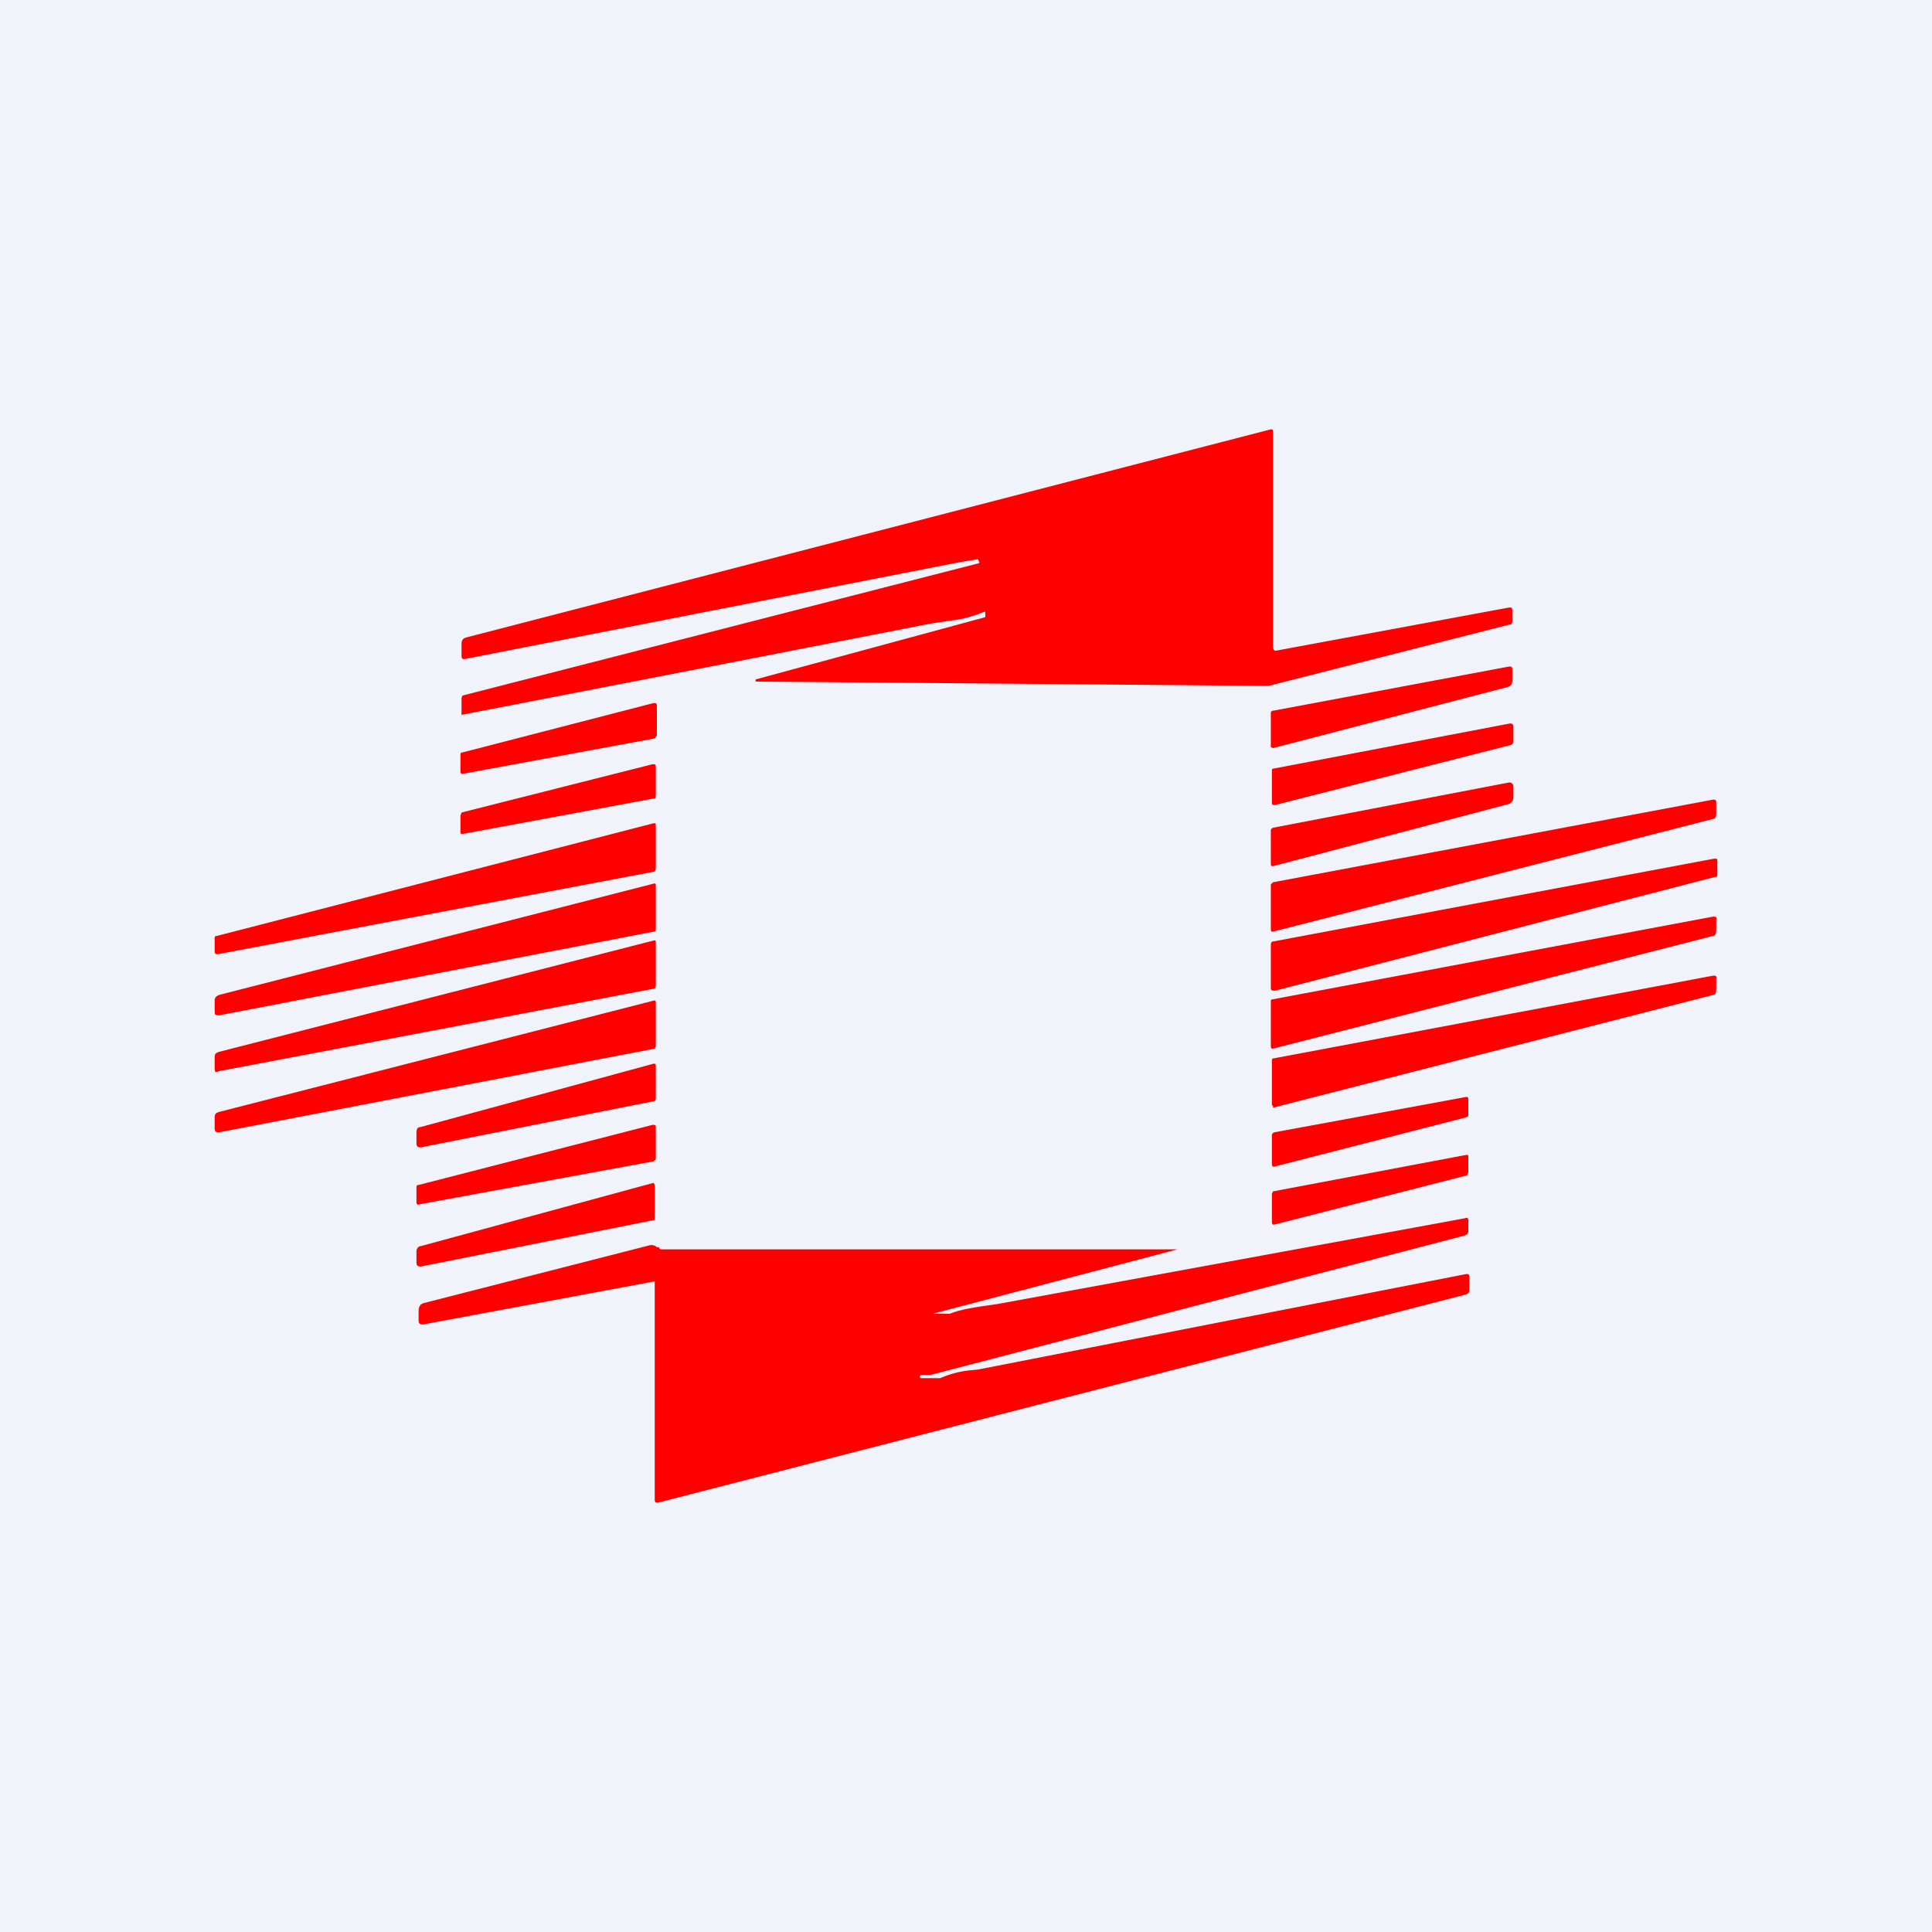
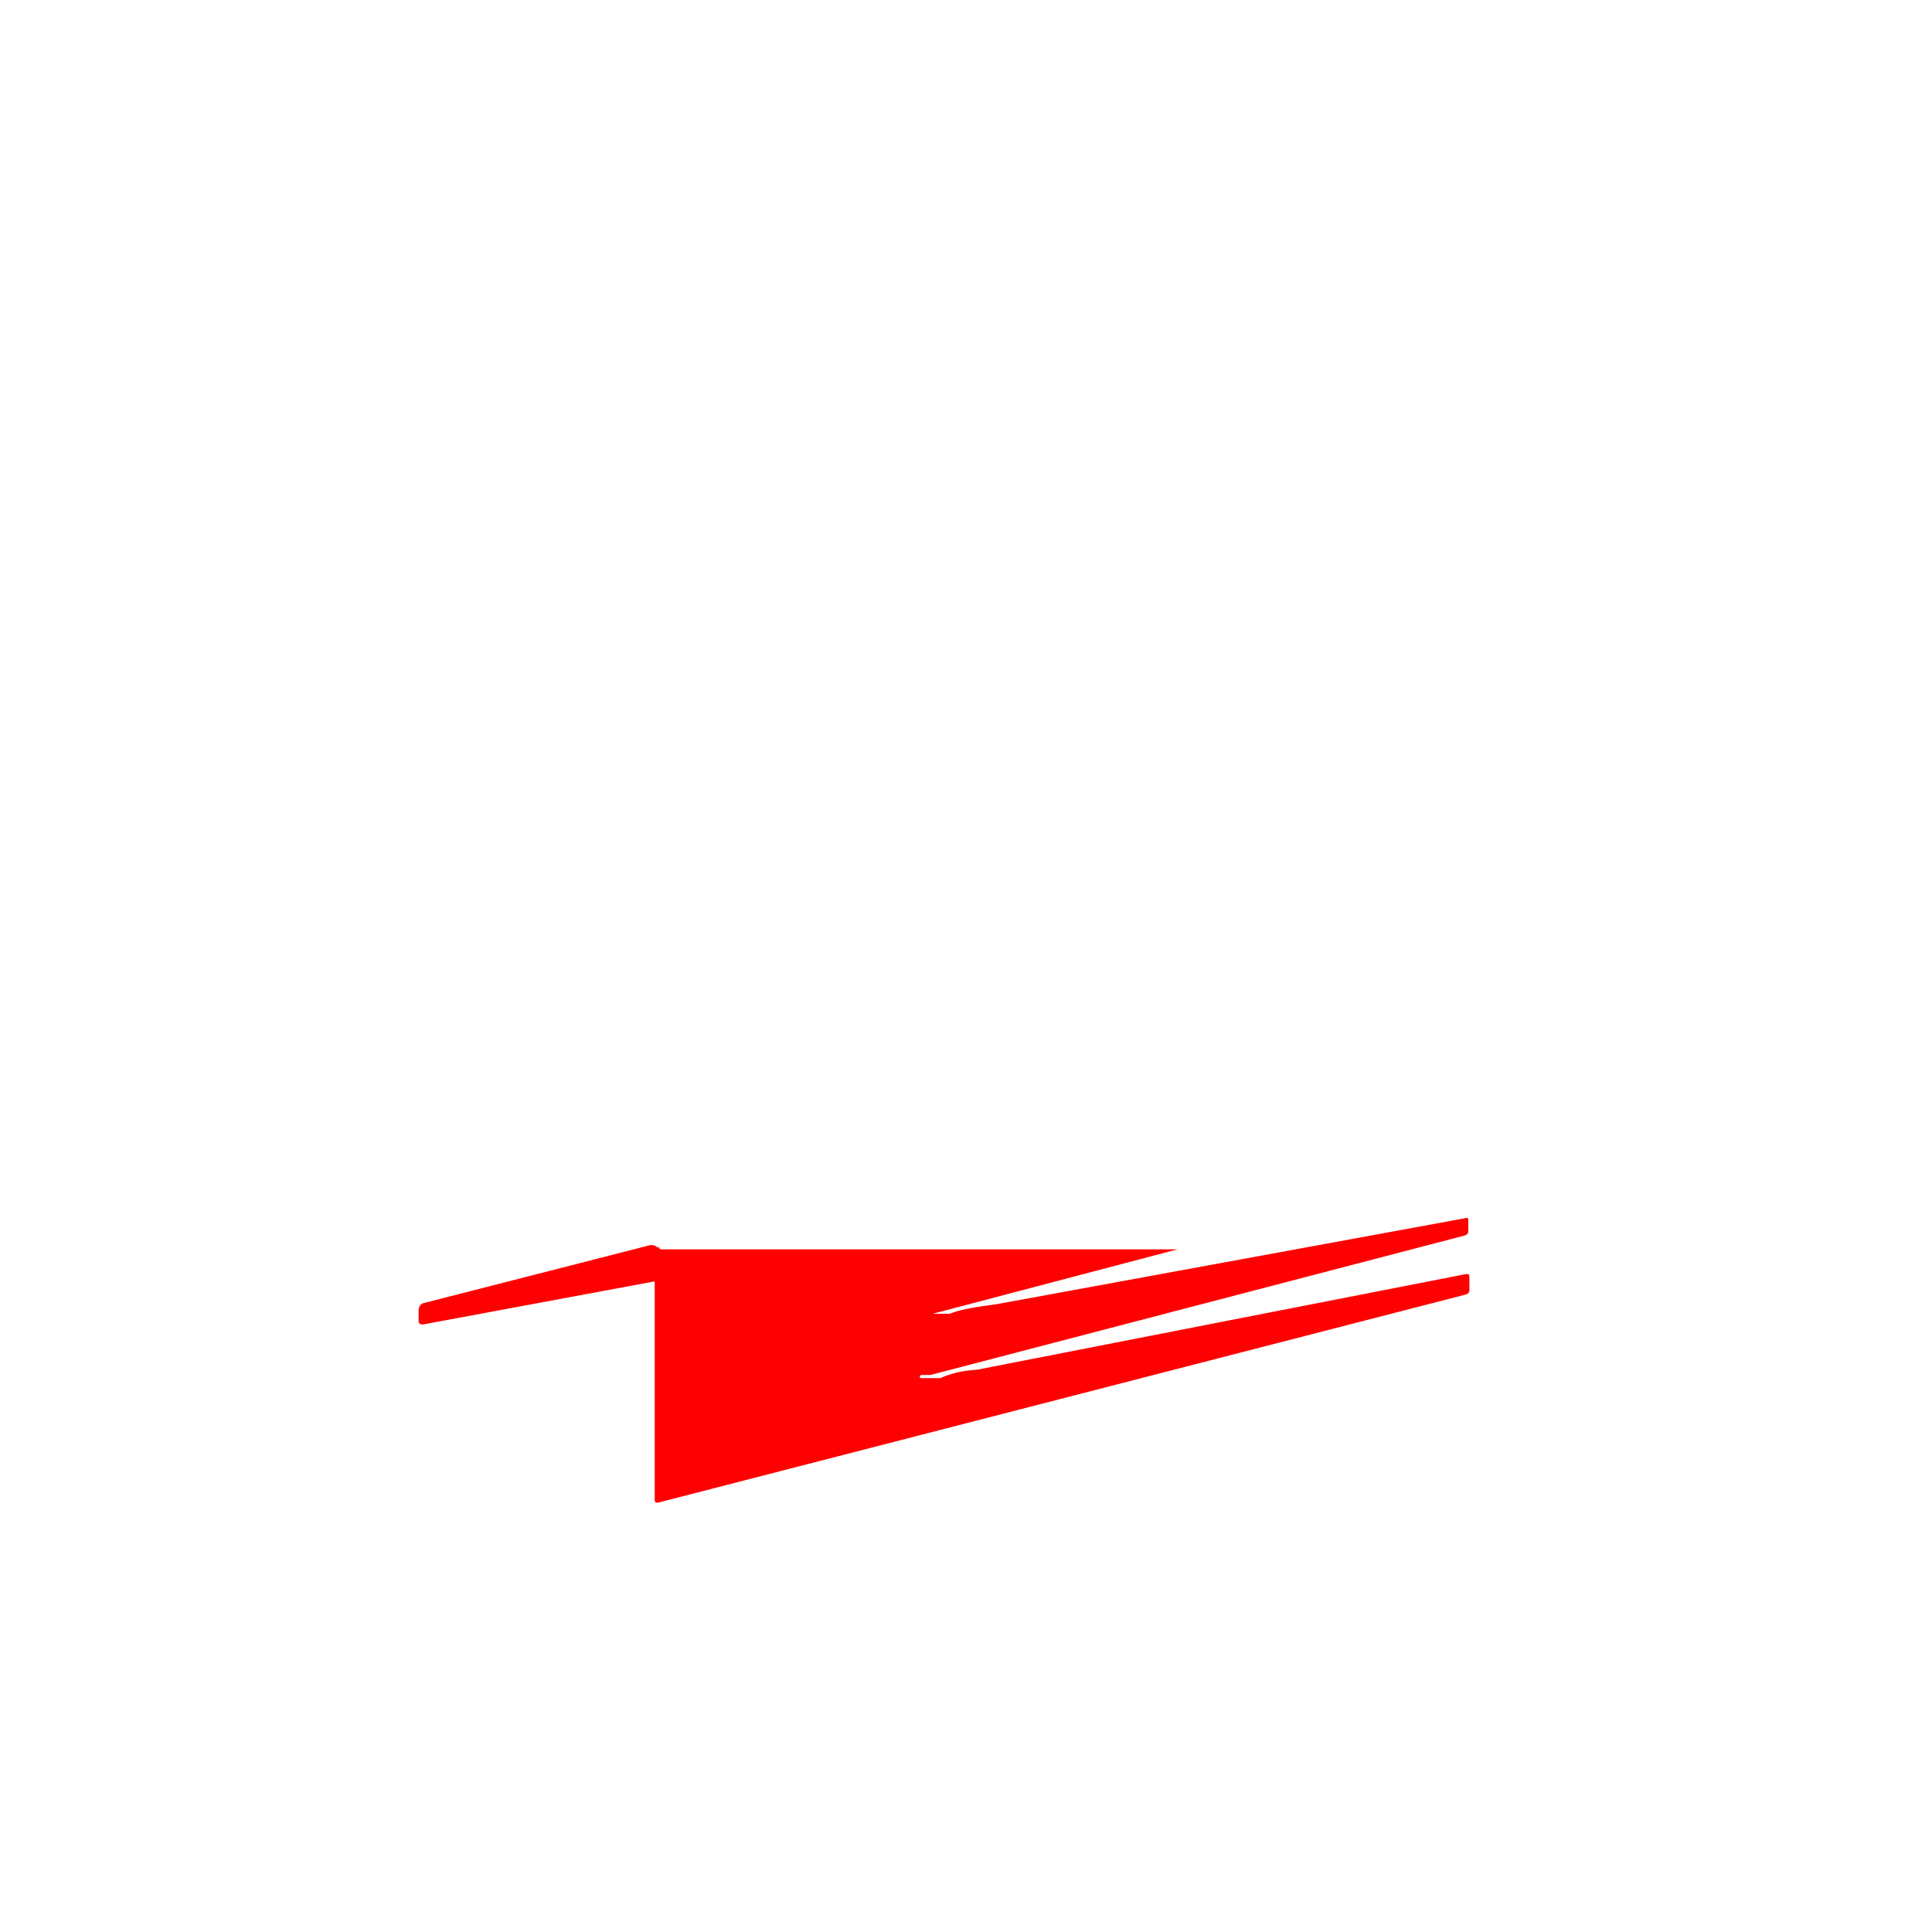
<svg xmlns="http://www.w3.org/2000/svg" width="18" height="18" viewBox="0 0 18 18">
-   <path fill="#F0F3FA" d="M0 0h18v18H0z" />
-   <path d="m9.11 5.21-.18.03-4.6.9c-.02 0-.03 0-.03-.03V6c0-.03.01-.05.04-.06L11.84 4c.01 0 .02 0 .02.02v2c0 .03.01.05.04.04l2.16-.4c.02 0 .03 0 .03.03v.09c0 .02 0 .04-.03.04l-2.24.57h-.02l-4.75-.04h-.01v-.02l2.14-.58V5.7h-.01c-.1.04-.2.07-.3.08l-.2.03a1774.66 1774.66 0 0 1-4.37.85V6.5l.01-.02 4.8-1.23c.01 0 .02-.01.01-.02 0 0 0-.01 0 0ZM11.86 6.97l-.02-.01v-.32c0-.01.01-.02.03-.02l2.19-.41c.02 0 .03 0 .03.03v.1c0 .03-.01.05-.04.06l-2.19.57Z" fill="red" />
-   <path d="M4.29 7.18v-.14c0-.02 0-.03.02-.03l1.78-.46c.02 0 .03 0 .03.03v.27l-.02.03-1.79.33c-.01 0-.02 0-.02-.03ZM11.87 7.16l2.2-.42c.02 0 .03.01.03.03v.14c0 .02-.01.02-.02.03l-2.2.56c-.02 0-.03 0-.03-.02v-.3c0-.01 0-.02.02-.02ZM4.29 7.75V7.6l.01-.03 1.78-.45c.02 0 .03 0 .03.02v.27c0 .02 0 .03-.02.03l-1.78.33c-.01 0-.02 0-.02-.02ZM11.86 8.07c-.01 0-.02 0-.02-.02v-.32s.01-.02.03-.02l2.19-.42c.02 0 .04.01.04.04v.1c0 .03-.02.05-.04.06l-2.2.58ZM11.84 8.66v-.42l.02-.02 4.1-.77c.02 0 .03 0 .03.03v.1c0 .03-.01.05-.03.05l-4.1 1.05c-.01 0-.02 0-.02-.02ZM2 8.86v-.12c0-.01 0-.02.02-.02l4.07-1.05c.02 0 .02 0 .02.03v.4l-.01.02-4.07.77c-.02 0-.03 0-.03-.03ZM16 8.02v.13c0 .01 0 .02-.02.02l-4.1 1.06c-.03 0-.04 0-.04-.03v-.4c0-.02.01-.03.03-.03l4.1-.77C16 8 16 8 16 8.02ZM6.11 8.24v.42c0 .01 0 .02-.02.02l-4.05.78C2 9.46 2 9.45 2 9.42v-.1c0-.03.02-.04.04-.05L6.1 8.23l.01.01ZM11.84 9.75v-.42c0-.01 0-.02.02-.02l4.1-.77c.02 0 .04 0 .03.03v.1c0 .03-.01.05-.03.05l-4.1 1.05c-.01 0-.02 0-.02-.02ZM6.11 8.77v.42l-.01.02-4.06.77C2 10 2 9.98 2 9.95v-.1c0-.03.01-.04.04-.05L6.1 8.76l.01.01ZM11.85 10.3v-.42c0-.01 0-.02.02-.02l4.09-.77c.02 0 .04 0 .03.03v.1c0 .03-.01.05-.03.05l-4.1 1.05v-.02ZM6.11 9.33v.42l-.01.02-4.06.78c-.03 0-.04-.01-.04-.04v-.1c0-.03.01-.04.04-.05L6.1 9.32l.01.01ZM6.09 9.91c.01 0 .02 0 .02.02v.3c0 .02-.01.03-.02.03l-2.17.43c-.03 0-.04-.01-.04-.04v-.1c0-.03.01-.05.04-.05l2.17-.59ZM13.68 10.24v.14c0 .02 0 .02-.02.03l-1.79.46c-.01 0-.02 0-.02-.03v-.26c0-.01 0-.02.02-.03l1.79-.33c.01 0 .02 0 .02.02ZM3.88 11.2v-.13c0-.02 0-.03.02-.03l2.18-.56c.02 0 .03 0 .03.02v.3l-.02.02-2.18.4c-.02.01-.03 0-.03-.02ZM11.86 11.1l1.8-.34c.02 0 .02 0 .02.02v.14l-.01.03-1.8.46c-.01 0-.02 0-.02-.03v-.26l.01-.02ZM6.09 11.02l.01.02v.31c0 .01 0 .02-.02.02l-2.16.43c-.03 0-.04-.01-.04-.04v-.1c0-.03.02-.05.04-.05l2.17-.59Z" fill="red" />
  <path d="M8.69 12.24h.16c.07-.03.17-.05.3-.07l.14-.02 4.36-.8c.02-.01.03 0 .03.02v.1c0 .02-.01.03-.03.04l-4.98 1.3h-.09c-.02.02-.01.03.01.03h.17a.92.92 0 0 1 .25-.07l.1-.01 4.55-.89c.02 0 .03 0 .03.03v.12c0 .02-.01.03-.03.04L6.13 14c-.02 0-.03 0-.03-.03v-2.03h-.01l-2.15.4c-.03 0-.04-.01-.04-.04v-.08c0-.04.01-.07.05-.08l2.11-.54c.02 0 .04 0 .06.02h.02c0 .02.02.02.03.02h4.8c.01 0 .01 0 0 0l-2.28.6Z" fill="red" />
</svg>